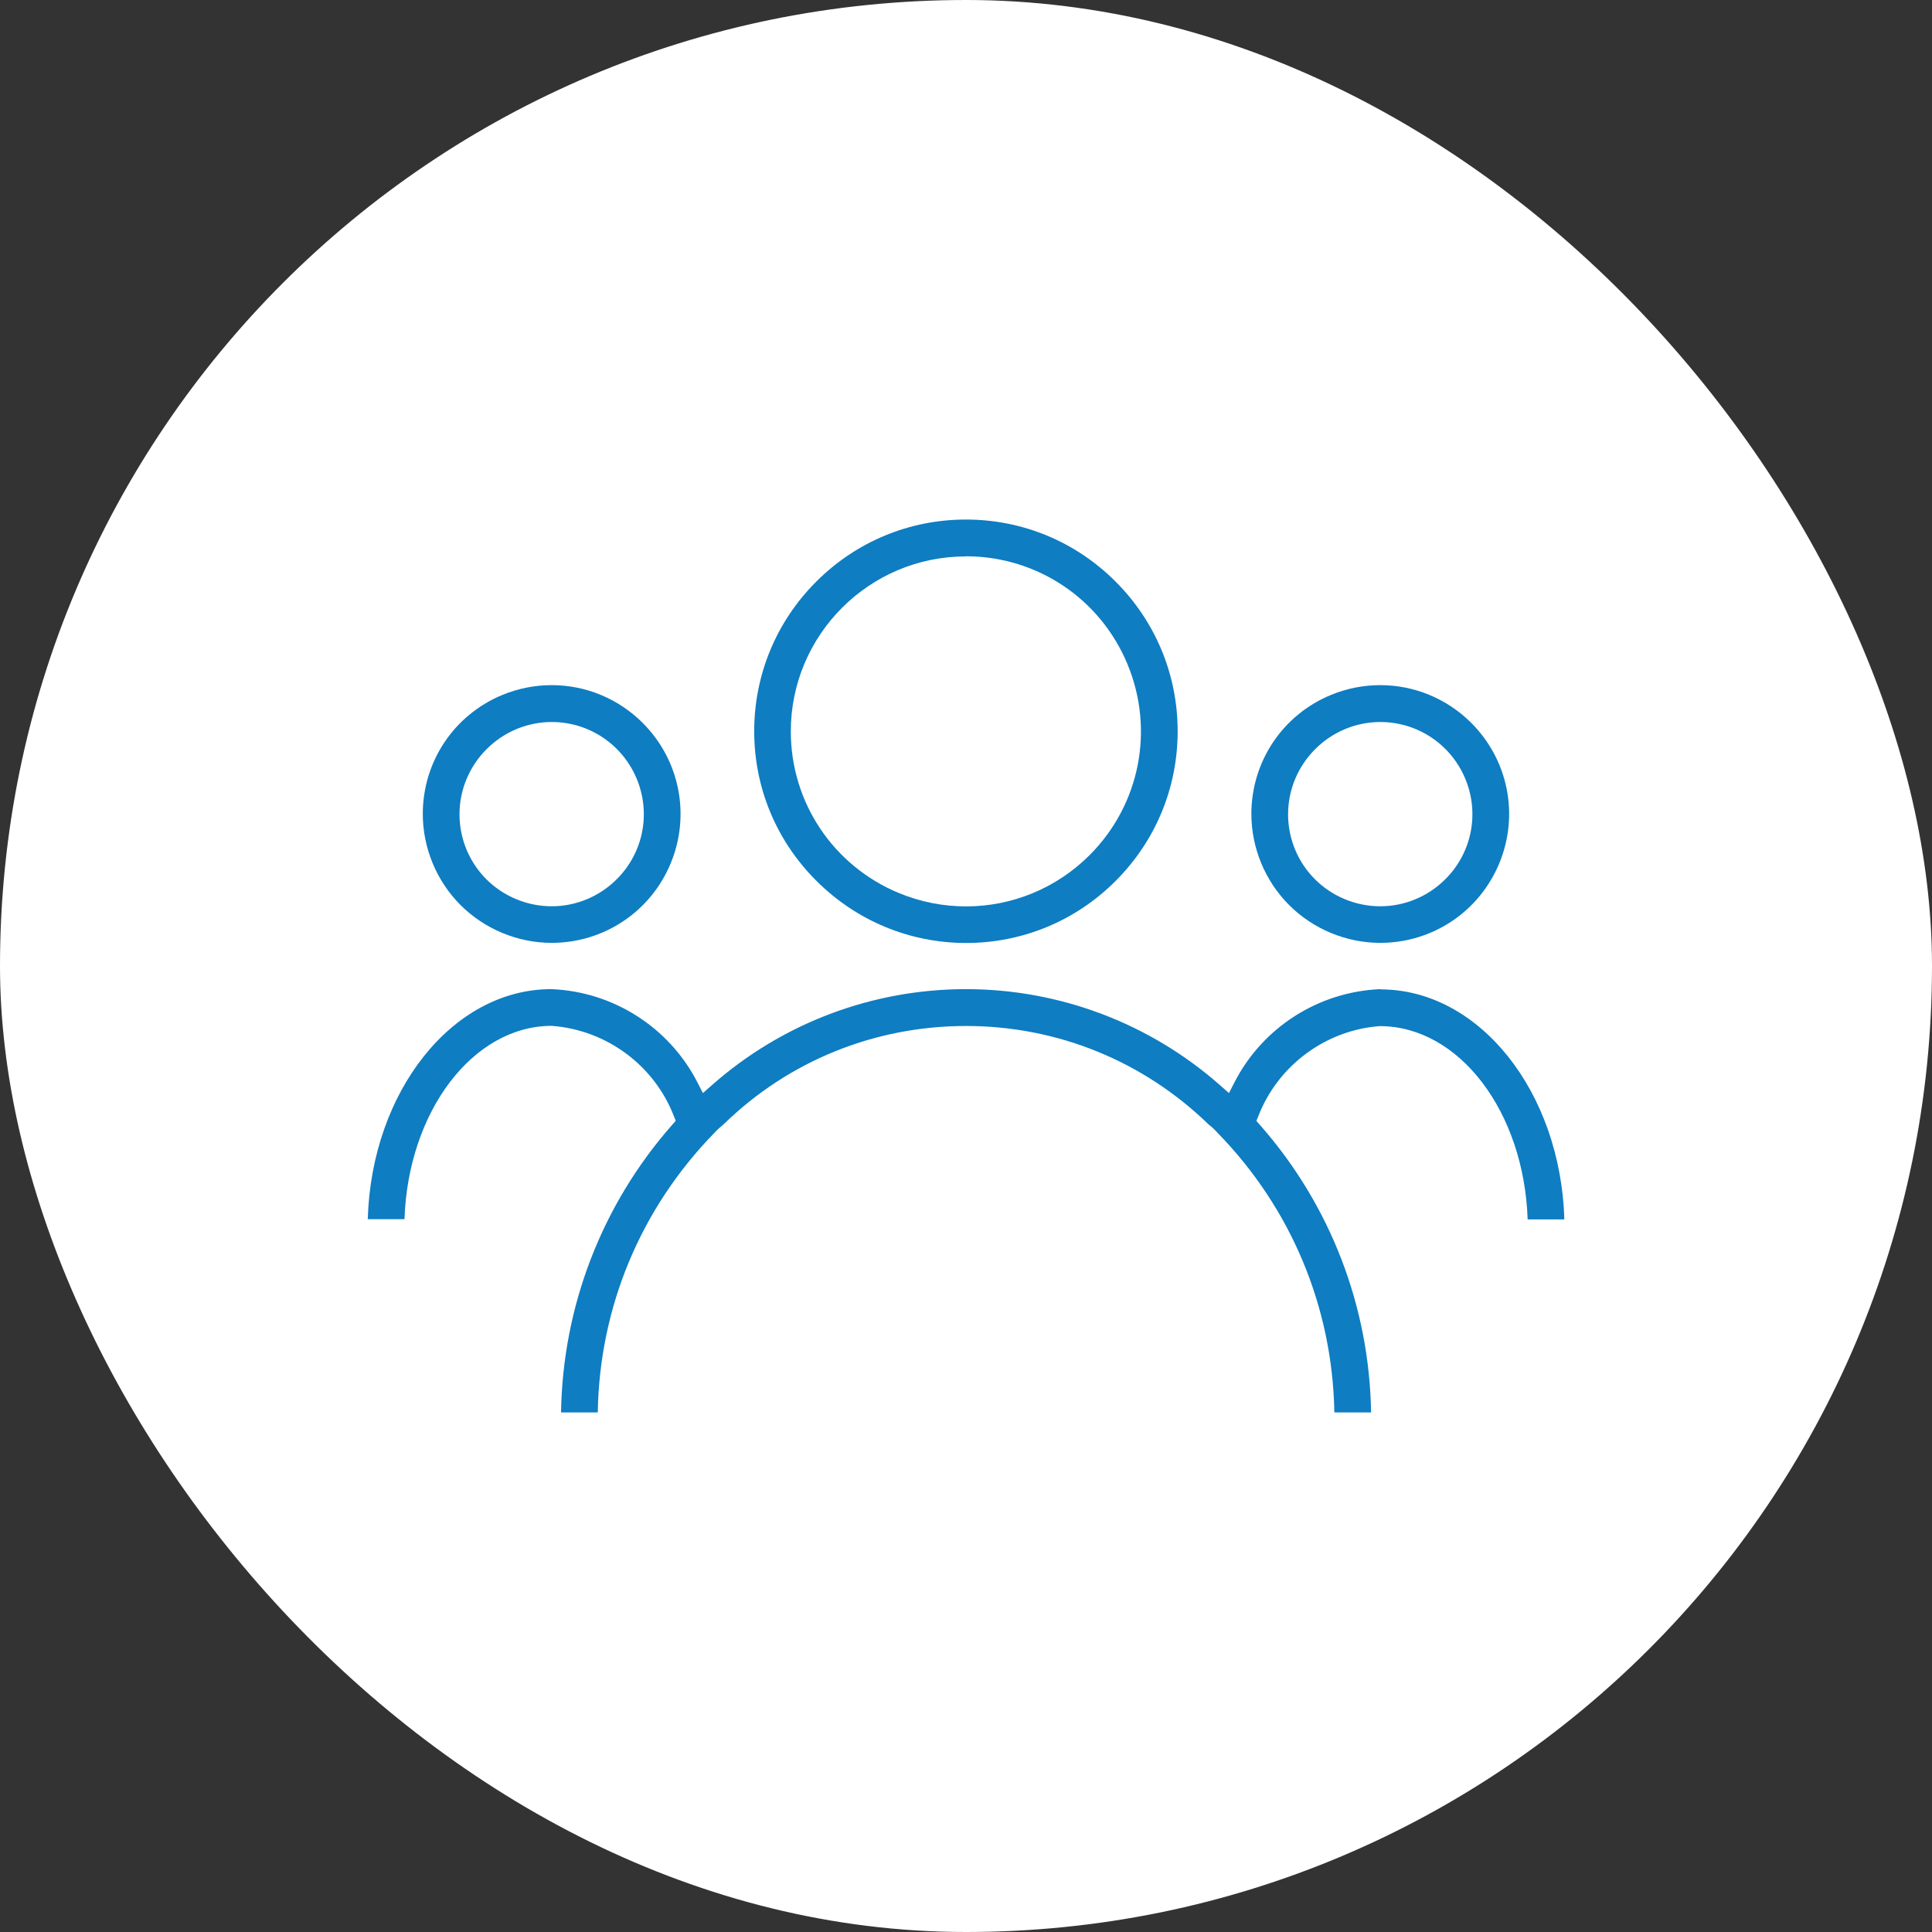
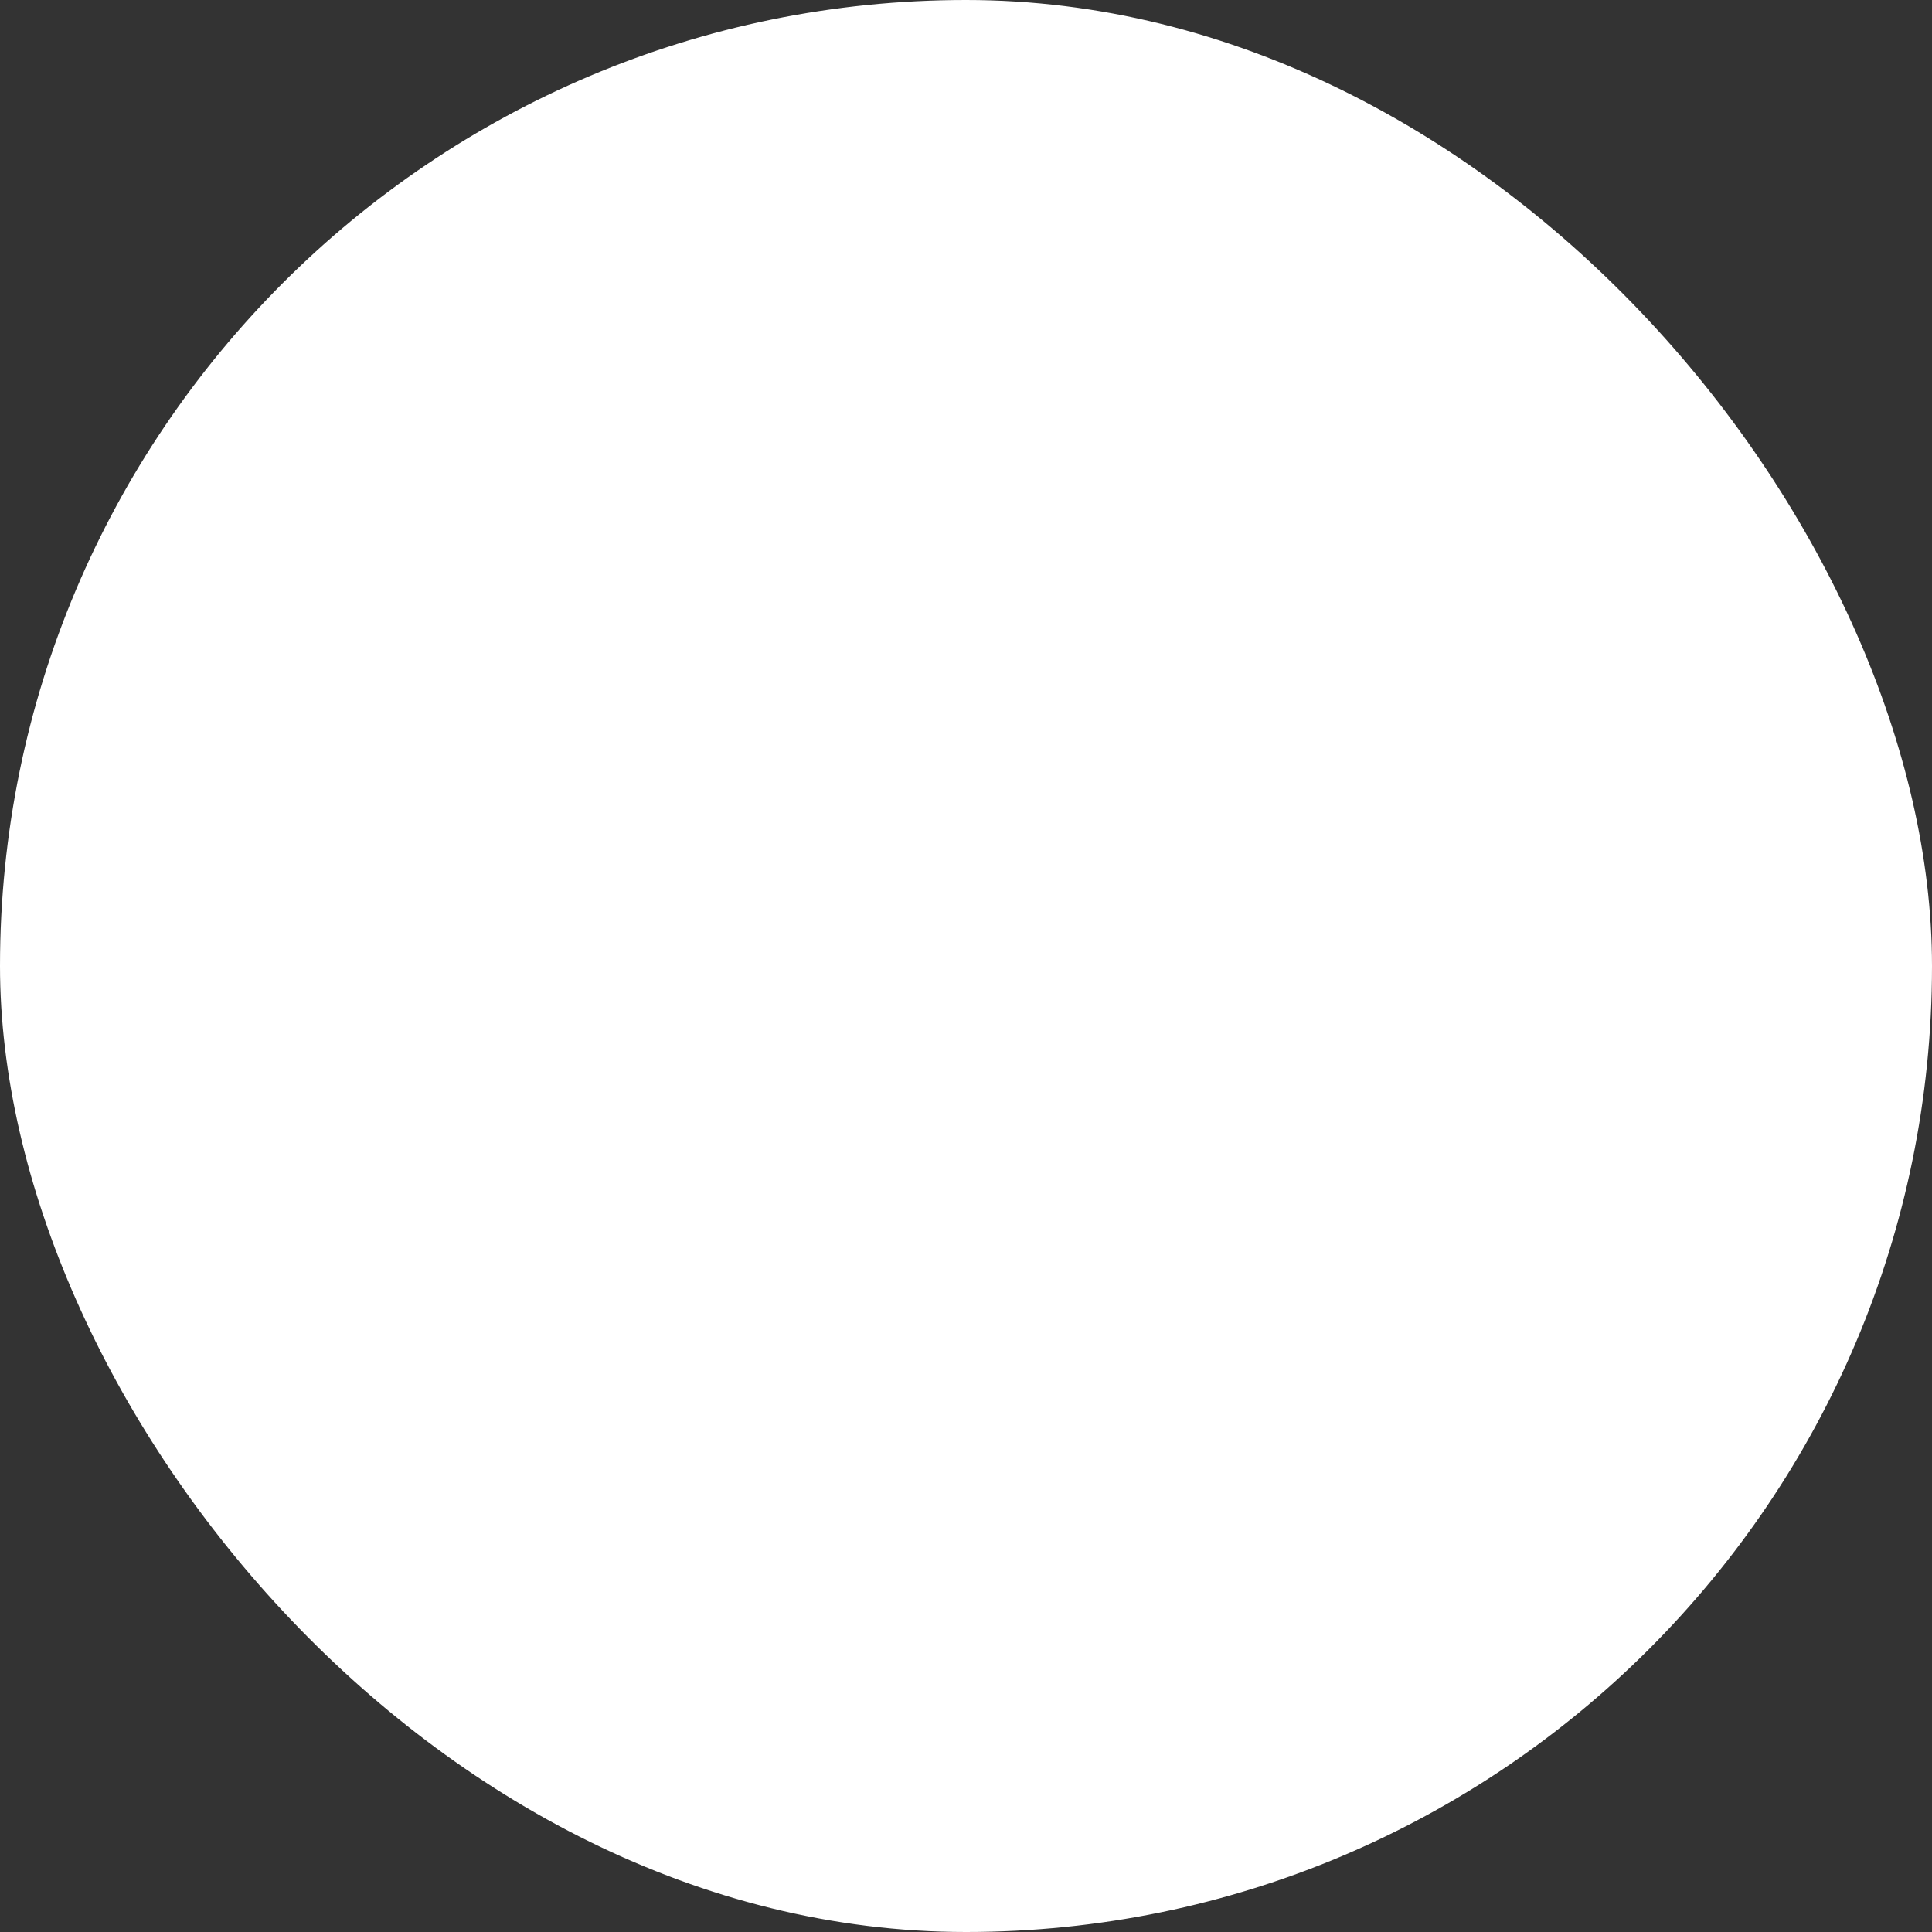
<svg xmlns="http://www.w3.org/2000/svg" width="85" height="85" viewBox="0 0 85 85" fill="none">
  <rect x="0" y="0" width="85" height="85" fill="#333333" stroke="none" />
  <rect width="85" height="85" rx="42.5" fill="white" />
  <g clip-path="url(#clip0_442_1963)">
-     <path d="M42.497 41.488C44.982 41.488 47.321 40.52 49.082 38.758C50.843 36.997 51.812 34.658 51.812 32.173C51.812 29.689 50.843 27.35 49.082 25.588C47.321 23.827 44.982 22.858 42.497 22.858C40.012 22.858 37.673 23.827 35.912 25.588C34.15 27.35 33.182 29.689 33.182 32.173C33.182 34.658 34.156 36.997 35.918 38.752C37.673 40.508 40.012 41.482 42.497 41.488ZM42.497 24.474C45.623 24.474 48.411 26.34 49.607 29.228C50.803 32.115 50.149 35.41 47.939 37.621C46.463 39.097 44.503 39.878 42.503 39.878C41.511 39.878 40.502 39.686 39.546 39.289C36.658 38.093 34.792 35.3 34.792 32.179C34.792 27.933 38.245 24.48 42.491 24.48L42.497 24.474Z" fill="#0E7DC2" />
-     <path d="M24.27 41.482C26.568 41.482 28.627 40.111 29.508 37.982C30.388 35.859 29.904 33.433 28.277 31.806C27.192 30.721 25.746 30.143 24.276 30.143C23.547 30.143 22.806 30.283 22.1 30.575C19.971 31.456 18.601 33.509 18.601 35.813C18.601 37.306 19.207 38.764 20.263 39.82C21.319 40.875 22.777 41.482 24.27 41.482ZM24.27 31.765C25.915 31.765 27.385 32.751 28.015 34.267C28.645 35.789 28.3 37.522 27.134 38.682C26.358 39.458 25.326 39.872 24.276 39.872C23.751 39.872 23.226 39.773 22.718 39.563C21.196 38.933 20.216 37.463 20.216 35.819C20.222 33.59 22.042 31.771 24.27 31.765Z" fill="#0E7DC2" />
-     <path d="M60.724 41.482C63.022 41.482 65.081 40.111 65.962 37.982C66.843 35.859 66.358 33.433 64.731 31.806C63.646 30.721 62.2 30.143 60.73 30.143C60.001 30.143 59.26 30.283 58.554 30.575C56.425 31.456 55.055 33.509 55.055 35.813C55.055 37.306 55.661 38.764 56.717 39.82C57.773 40.875 59.231 41.482 60.724 41.482ZM60.724 31.765C62.369 31.765 63.839 32.751 64.469 34.267C65.099 35.789 64.754 37.522 63.588 38.682C62.812 39.458 61.78 39.872 60.73 39.872C60.205 39.872 59.68 39.773 59.173 39.563C57.65 38.933 56.67 37.463 56.67 35.819C56.676 33.59 58.496 31.771 60.724 31.765Z" fill="#0E7DC2" />
-     <path d="M60.736 43.518C58.012 43.629 55.55 45.198 54.308 47.624L54.069 48.091L53.672 47.741C50.581 45.017 46.615 43.518 42.497 43.518C38.379 43.518 34.407 45.017 31.322 47.741L30.925 48.091L30.686 47.624C29.443 45.198 26.976 43.623 24.252 43.518C19.907 43.518 16.343 48.021 16.18 53.638H17.796C17.953 48.913 20.799 45.133 24.276 45.133C26.679 45.314 28.767 46.86 29.636 49.076L29.729 49.31L29.566 49.496C26.48 53.002 24.754 57.481 24.684 62.147H26.3C26.37 57.522 28.184 53.165 31.432 49.84C31.555 49.706 31.701 49.572 31.846 49.456C34.693 46.679 38.484 45.139 42.503 45.139C46.522 45.139 50.313 46.685 53.188 49.485C53.311 49.578 53.451 49.706 53.579 49.852C56.816 53.171 58.63 57.528 58.706 62.153H60.322C60.252 57.487 58.531 53.013 55.44 49.502L55.276 49.316L55.37 49.082C56.239 46.866 58.333 45.32 60.701 45.145C64.206 45.145 67.053 48.925 67.21 53.649H68.826C68.656 48.038 65.093 43.535 60.742 43.529L60.736 43.518Z" fill="#0E7DC2" />
-   </g>
+     </g>
  <defs>
    <clipPath id="clip0_442_1963">
-       <rect width="52.64" height="39.283" fill="white" transform="translate(16.18 22.858)" />
-     </clipPath>
+       </clipPath>
  </defs>
</svg>